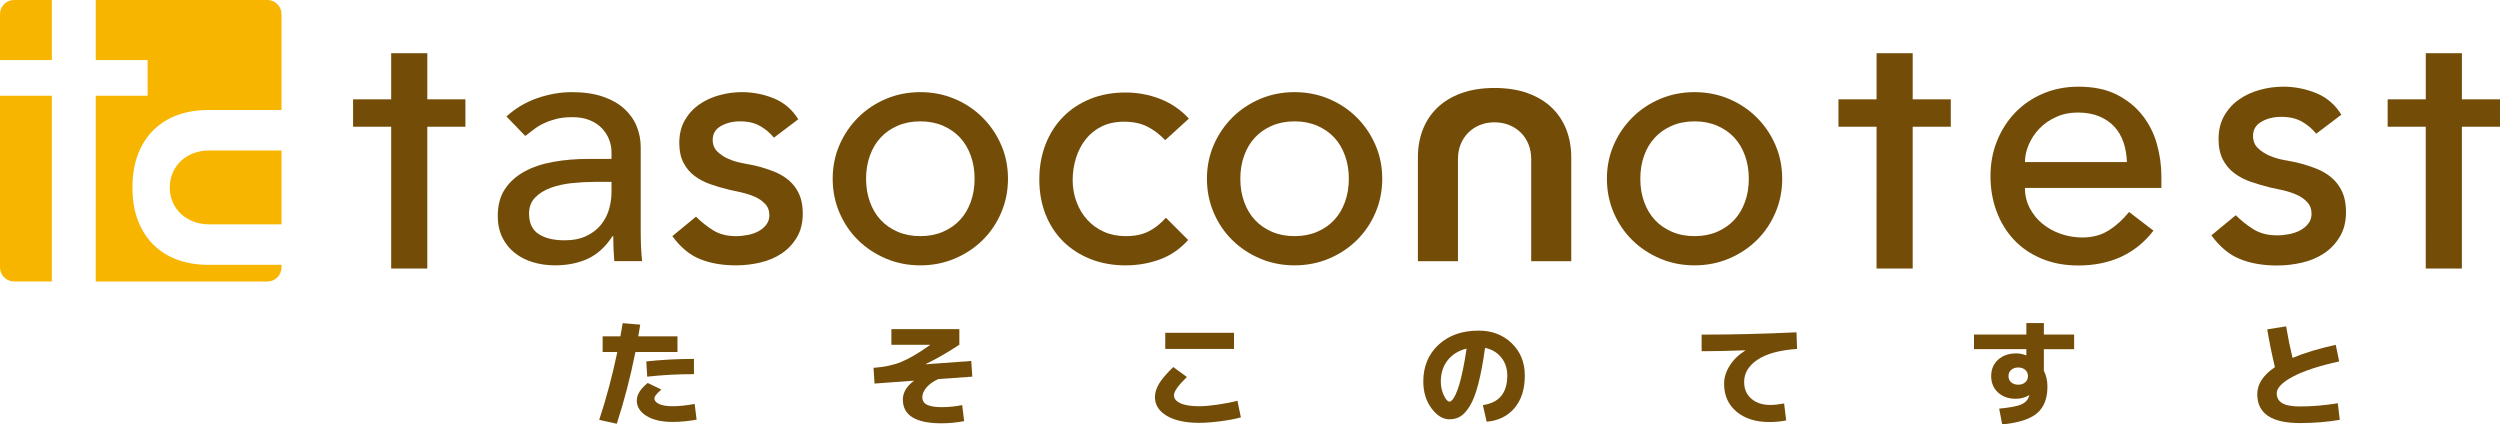
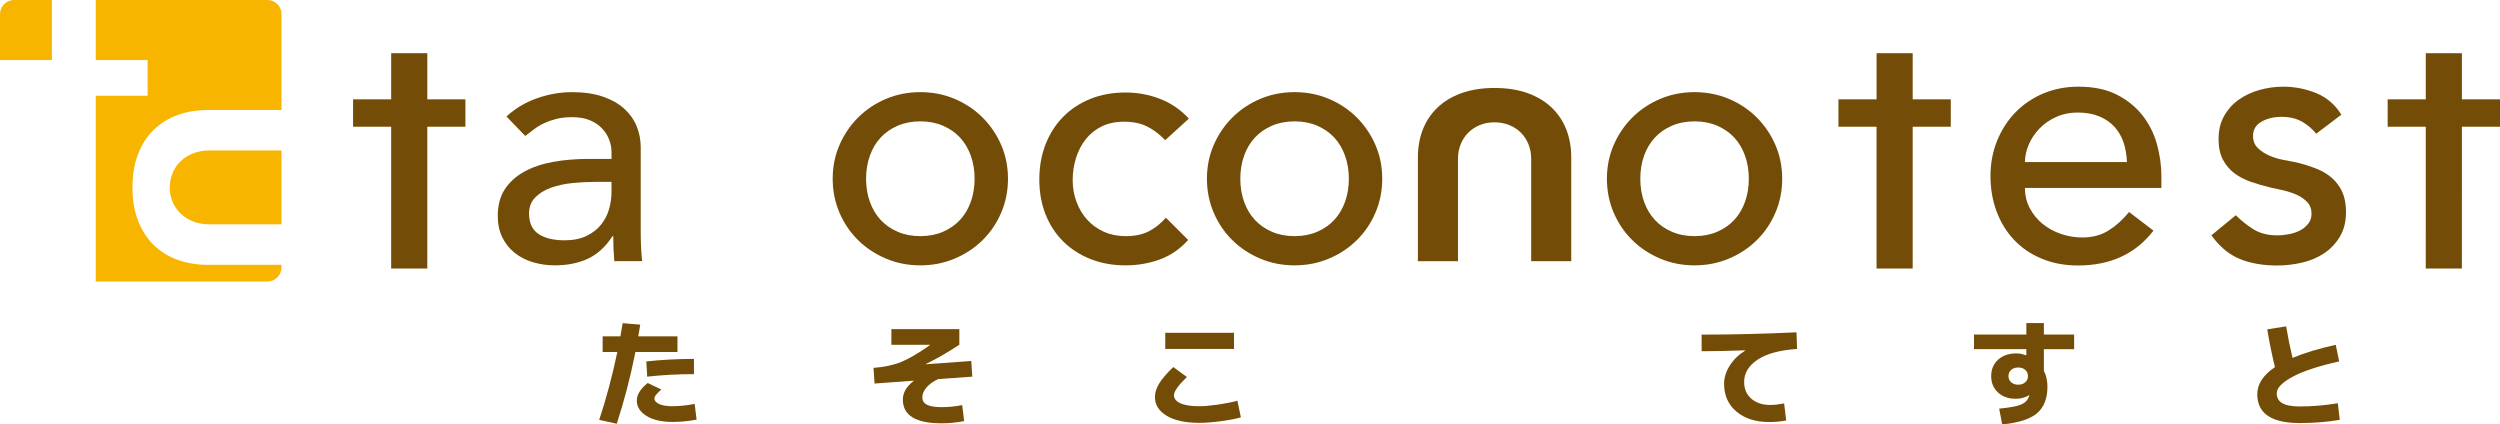
<svg xmlns="http://www.w3.org/2000/svg" id="_レイヤー_2" data-name="レイヤー 2" viewBox="0 0 327.271 55.563">
  <defs>
    <style>
      .cls-1 {
        fill: #f8b500;
      }

      .cls-2 {
        fill: #734d07;
      }
    </style>
  </defs>
  <g id="_レイヤー_2-2" data-name="レイヤー 2">
    <g>
      <g>
        <path class="cls-2" d="M66.299,15.25c1.153-1.062,2.489-1.859,4.007-2.391,1.517-.53,3.035-.797,4.553-.797,1.578,0,2.936,.198,4.075,.592,1.139,.395,2.072,.926,2.801,1.593,.728,.668,1.267,1.435,1.616,2.299,.349,.865,.524,1.769,.524,2.709v11.018c0,.76,.015,1.457,.046,2.095,.03,.637,.075,1.245,.136,1.821h-3.642c-.091-1.092-.137-2.186-.137-3.278h-.091c-.911,1.396-1.989,2.383-3.233,2.959-1.245,.576-2.686,.865-4.325,.865-1.002,0-1.958-.136-2.869-.41-.91-.273-1.708-.683-2.39-1.229-.683-.547-1.223-1.222-1.617-2.026-.395-.804-.592-1.738-.592-2.801,0-1.396,.311-2.565,.933-3.506,.622-.941,1.472-1.707,2.55-2.299,1.077-.592,2.337-1.016,3.779-1.275,1.441-.258,2.983-.387,4.622-.387h3.005v-.911c0-.546-.107-1.092-.319-1.639-.213-.547-.532-1.039-.957-1.48-.425-.44-.956-.789-1.593-1.047-.637-.258-1.396-.387-2.276-.387-.79,0-1.48,.076-2.072,.227-.592,.153-1.131,.342-1.616,.569-.486,.227-.926,.493-1.321,.797-.395,.304-.774,.592-1.138,.865l-2.458-2.55Zm11.565,8.56c-.972,0-1.966,.053-2.982,.159-1.018,.107-1.943,.312-2.778,.614-.835,.304-1.518,.729-2.048,1.275-.532,.547-.797,1.245-.797,2.094,0,1.245,.417,2.14,1.252,2.686,.834,.547,1.965,.819,3.392,.819,1.122,0,2.079-.189,2.868-.569,.789-.379,1.427-.873,1.913-1.48,.485-.607,.834-1.282,1.047-2.026,.212-.744,.319-1.48,.319-2.208v-1.366h-2.186Z" />
-         <path class="cls-2" d="M101.312,18.027c-.486-.607-1.086-1.116-1.798-1.525-.714-.41-1.587-.615-2.618-.615-.971,0-1.814,.205-2.527,.615-.713,.409-1.07,1.009-1.07,1.798,0,.637,.205,1.154,.614,1.548,.41,.395,.895,.713,1.457,.956,.561,.243,1.162,.425,1.799,.547,.637,.122,1.184,.227,1.639,.319,.88,.212,1.708,.471,2.481,.774,.774,.304,1.441,.698,2.003,1.184,.561,.486,1.002,1.078,1.32,1.775,.319,.699,.478,1.548,.478,2.55,0,1.215-.258,2.254-.774,3.119-.516,.865-1.184,1.57-2.003,2.117s-1.753,.941-2.8,1.184c-1.047,.243-2.102,.364-3.164,.364-1.792,0-3.363-.274-4.713-.819-1.351-.547-2.558-1.548-3.62-3.005l3.096-2.55c.667,.668,1.411,1.26,2.231,1.775,.819,.517,1.821,.774,3.005,.774,.516,0,1.039-.053,1.57-.159s1.002-.274,1.412-.501c.409-.228,.744-.516,1.002-.865,.258-.349,.387-.752,.387-1.207,0-.607-.19-1.108-.569-1.503-.38-.394-.836-.706-1.366-.934-.531-.227-1.092-.409-1.685-.546-.592-.136-1.115-.251-1.57-.342-.881-.212-1.716-.456-2.505-.729s-1.487-.637-2.094-1.092c-.608-.456-1.092-1.032-1.457-1.73-.364-.698-.547-1.563-.547-2.596,0-1.122,.235-2.102,.706-2.936,.47-.834,1.092-1.525,1.867-2.072,.774-.546,1.654-.956,2.641-1.229,.986-.274,1.981-.41,2.982-.41,1.457,0,2.853,.274,4.189,.819,1.335,.547,2.397,1.457,3.187,2.732l-3.187,2.413Z" />
        <path class="cls-2" d="M109.006,23.399c0-1.578,.296-3.05,.887-4.416,.592-1.366,1.404-2.565,2.436-3.597s2.246-1.844,3.642-2.436c1.396-.592,2.898-.888,4.508-.888s3.111,.296,4.508,.888c1.396,.592,2.61,1.404,3.643,2.436,1.031,1.033,1.844,2.231,2.436,3.597s.888,2.838,.888,4.416-.296,3.059-.888,4.44c-.592,1.381-1.404,2.58-2.436,3.597-1.033,1.018-2.247,1.822-3.643,2.413-1.396,.592-2.899,.888-4.508,.888s-3.112-.296-4.508-.888c-1.396-.592-2.611-1.396-3.642-2.413-1.033-1.016-1.844-2.215-2.436-3.597-.592-1.381-.887-2.861-.887-4.44Zm4.371,0c0,1.093,.166,2.103,.501,3.028,.333,.926,.803,1.716,1.411,2.368,.607,.653,1.351,1.169,2.231,1.548,.88,.38,1.867,.569,2.959,.569s2.079-.19,2.96-.569c.88-.379,1.623-.895,2.231-1.548,.607-.652,1.077-1.441,1.412-2.368,.333-.925,.501-1.935,.501-3.028s-.167-2.102-.501-3.027c-.335-.926-.805-1.715-1.412-2.368-.608-.653-1.351-1.168-2.231-1.548-.881-.379-1.867-.569-2.96-.569s-2.079,.19-2.959,.569c-.881,.38-1.624,.895-2.231,1.548-.608,.653-1.078,1.442-1.411,2.368-.335,.926-.501,1.935-.501,3.027Z" />
        <path class="cls-2" d="M152.534,18.346c-.759-.789-1.556-1.389-2.39-1.799-.836-.409-1.829-.614-2.983-.614-1.123,0-2.102,.205-2.936,.614-.836,.41-1.533,.972-2.095,1.685-.562,.714-.986,1.533-1.275,2.459-.289,.926-.432,1.889-.432,2.891s.166,1.951,.501,2.846c.333,.896,.803,1.678,1.411,2.345,.607,.668,1.336,1.192,2.186,1.571,.85,.38,1.806,.569,2.869,.569,1.153,0,2.14-.205,2.959-.615,.819-.409,1.578-1.008,2.277-1.798l2.914,2.914c-1.063,1.184-2.299,2.034-3.71,2.549-1.412,.516-2.907,.774-4.485,.774-1.669,0-3.195-.274-4.575-.819-1.382-.547-2.573-1.313-3.574-2.3-1.002-.986-1.775-2.169-2.322-3.551-.547-1.381-.819-2.906-.819-4.576s.273-3.202,.819-4.599c.547-1.396,1.312-2.595,2.299-3.597,.986-1.002,2.17-1.783,3.552-2.345,1.381-.561,2.921-.842,4.621-.842,1.578,0,3.088,.281,4.53,.842,1.441,.562,2.694,1.419,3.757,2.573l-3.096,2.823Z" />
        <path class="cls-2" d="M157.998,23.399c0-1.578,.296-3.05,.887-4.416,.592-1.366,1.404-2.565,2.436-3.597s2.246-1.844,3.642-2.436c1.396-.592,2.898-.888,4.508-.888s3.111,.296,4.508,.888c1.396,.592,2.61,1.404,3.643,2.436,1.031,1.033,1.844,2.231,2.436,3.597s.888,2.838,.888,4.416-.296,3.059-.888,4.44c-.592,1.381-1.404,2.58-2.436,3.597-1.033,1.018-2.247,1.822-3.643,2.413-1.396,.592-2.899,.888-4.508,.888s-3.112-.296-4.508-.888c-1.396-.592-2.611-1.396-3.642-2.413-1.033-1.016-1.844-2.215-2.436-3.597-.592-1.381-.887-2.861-.887-4.44Zm4.371,0c0,1.093,.166,2.103,.501,3.028,.333,.926,.803,1.716,1.411,2.368,.607,.653,1.351,1.169,2.231,1.548,.88,.38,1.867,.569,2.959,.569s2.079-.19,2.96-.569c.88-.379,1.623-.895,2.231-1.548,.607-.652,1.077-1.441,1.412-2.368,.333-.925,.501-1.935,.501-3.028s-.167-2.102-.501-3.027c-.335-.926-.805-1.715-1.412-2.368-.608-.653-1.351-1.168-2.231-1.548-.881-.379-1.867-.569-2.96-.569s-2.079,.19-2.959,.569c-.881,.38-1.624,.895-2.231,1.548-.608,.653-1.078,1.442-1.411,2.368-.335,.926-.501,1.935-.501,3.027Z" />
        <path class="cls-2" d="M210.358,23.399c0-1.578,.296-3.05,.887-4.416s1.404-2.565,2.437-3.597c1.03-1.031,2.245-1.844,3.641-2.436,1.396-.592,2.9-.888,4.508-.888s3.11,.296,4.508,.888c1.396,.592,2.609,1.404,3.641,2.436,1.033,1.033,1.845,2.231,2.436,3.597,.593,1.366,.889,2.838,.889,4.416s-.296,3.059-.889,4.44c-.59,1.381-1.403,2.58-2.436,3.597-1.033,1.018-2.245,1.822-3.641,2.413-1.398,.592-2.9,.888-4.508,.888s-3.112-.296-4.508-.888c-1.396-.592-2.611-1.396-3.641-2.413-1.033-1.016-1.845-2.215-2.437-3.597-.592-1.381-.887-2.861-.887-4.44Zm4.372,0c0,1.093,.166,2.103,.499,3.028,.333,.926,.805,1.716,1.413,2.368,.605,.653,1.349,1.169,2.231,1.548,.879,.38,1.867,.569,2.959,.569s2.08-.19,2.959-.569c.879-.379,1.623-.895,2.231-1.548,.608-.652,1.077-1.441,1.413-2.368,.333-.925,.499-1.935,.499-3.028s-.166-2.102-.499-3.027c-.336-.926-.805-1.715-1.413-2.368s-1.351-1.168-2.231-1.548c-.879-.379-1.867-.569-2.959-.569s-2.08,.19-2.959,.569c-.882,.38-1.625,.895-2.231,1.548-.608,.653-1.079,1.442-1.413,2.368s-.499,1.935-.499,3.027Z" />
        <path class="cls-2" d="M185.613,20.604c0-1.312,.213-2.52,.639-3.623,.426-1.104,1.059-2.061,1.9-2.874,.841-.812,1.889-1.448,3.145-1.905,1.256-.458,2.702-.687,4.338-.687,1.659,0,3.116,.229,4.372,.687,1.256,.458,2.303,1.093,3.144,1.905s1.475,1.77,1.9,2.874c.426,1.104,.639,2.311,.639,3.623v13.587h-5.246v-13.399c0-.687-.118-1.323-.353-1.905-.235-.583-.566-1.088-.992-1.515-.426-.427-.936-.76-1.53-.999-.593-.24-1.238-.359-1.934-.359s-1.334,.119-1.917,.359c-.582,.239-1.087,.572-1.513,.999-.426,.427-.757,.932-.992,1.515-.235,.583-.353,1.218-.353,1.905v13.399h-5.246v-13.587Z" />
        <polygon class="cls-2" points="55.939 13.006 55.939 6.967 53.572 6.967 51.388 6.967 51.388 6.967 51.209 6.967 51.208 13.006 50.955 13.006 49.74 13.006 46.22 13.006 46.22 13.023 46.22 16.575 46.22 16.591 49.74 16.591 50.955 16.591 51.208 16.591 51.207 35.151 53.572 35.151 55.757 35.151 55.757 35.151 55.937 35.151 55.938 16.591 60.926 16.591 60.926 16.575 60.926 13.023 60.926 13.006 55.939 13.006" />
      </g>
      <g>
-         <path class="cls-1" d="M6.222,7.866h.569V0S1.843,0,1.843,0C.829,0,0,.829,0,1.843V7.866H6.222Z" />
-         <path class="cls-1" d="M6.791,12.532H0v22.475c0,1.013,.829,1.843,1.843,1.843H6.789l.002-24.318Z" />
+         <path class="cls-1" d="M6.222,7.866h.569V0S1.843,0,1.843,0C.829,0,0,.829,0,1.843V7.866Z" />
        <path class="cls-1" d="M23.703,21.054c-.464,.43-.827,.945-1.086,1.545-.261,.599-.39,1.25-.39,1.952s.13,1.346,.39,1.935c.26,.588,.622,1.097,1.086,1.527,.464,.43,1.013,.764,1.647,1.002,.633,.238,1.324,.356,2.071,.356h9.43v-9.675h-9.43c-.747,0-1.438,.119-2.071,.356-.634,.238-1.183,.571-1.647,1.002Z" />
        <path class="cls-1" d="M27.217,34.668c-1.426,0-2.739-.215-3.938-.645-1.2-.43-2.241-1.069-3.123-1.918-.883-.849-1.573-1.907-2.071-3.174-.498-1.268-.747-2.728-.747-4.379,0-1.675,.249-3.146,.747-4.414,.497-1.268,1.188-2.325,2.071-3.174,.883-.849,1.923-1.489,3.123-1.918,1.199-.43,2.512-.645,3.938-.645h9.634V1.843c0-1.013-.829-1.843-1.843-1.843H12.535V7.866s6.789,0,6.789,0v4.667h-6.79l-.002,24.318h22.475c1.013,0,1.843-.829,1.843-1.843v-.34h-9.634Z" />
      </g>
      <path class="cls-2" d="M265.083,24.602c0,.972,.212,1.856,.634,2.655,.424,.8,.979,1.48,1.669,2.045,.688,.563,1.487,1.003,2.397,1.316,.908,.313,1.848,.47,2.82,.47,1.315,0,2.459-.306,3.43-.917,.972-.61,1.865-1.417,2.68-2.42l3.195,2.443c-2.35,3.04-5.639,4.56-9.869,4.56-1.756,0-3.346-.299-4.771-.894-1.427-.595-2.632-1.417-3.619-2.467s-1.747-2.287-2.279-3.713c-.533-1.426-.8-2.969-.8-4.63s.29-3.203,.87-4.63c.579-1.425,1.378-2.662,2.397-3.713,1.018-1.049,2.232-1.872,3.643-2.468,1.41-.595,2.944-.893,4.605-.893,1.975,0,3.643,.345,5.006,1.034s2.482,1.591,3.36,2.702c.876,1.112,1.511,2.366,1.903,3.76,.392,1.396,.588,2.813,.588,4.254v1.504h-17.86Zm13.349-3.384c-.032-.94-.182-1.802-.447-2.585-.267-.783-.666-1.465-1.198-2.045-.533-.579-1.198-1.034-1.997-1.362-.8-.329-1.732-.494-2.797-.494-1.034,0-1.982,.196-2.844,.588-.862,.392-1.591,.901-2.186,1.527-.596,.627-1.058,1.324-1.387,2.092-.328,.768-.493,1.527-.493,2.279h13.349Z" />
      <path class="cls-2" d="M303.213,17.506c-.502-.627-1.121-1.151-1.856-1.574-.737-.424-1.638-.635-2.702-.635-1.004,0-1.873,.211-2.609,.635-.736,.423-1.104,1.042-1.104,1.856,0,.657,.211,1.19,.634,1.598s.924,.736,1.505,.987c.578,.251,1.197,.438,1.855,.563,.658,.126,1.223,.235,1.692,.329,.908,.22,1.763,.486,2.562,.799,.799,.313,1.488,.722,2.068,1.223,.579,.501,1.033,1.112,1.362,1.833s.493,1.598,.493,2.632c0,1.253-.266,2.326-.799,3.219-.533,.894-1.222,1.622-2.067,2.186-.847,.564-1.81,.972-2.891,1.223-1.081,.25-2.171,.376-3.267,.376-1.85,0-3.471-.282-4.864-.847-1.396-.563-2.64-1.598-3.737-3.102l3.197-2.632c.688,.689,1.457,1.301,2.303,1.833,.846,.533,1.879,.799,3.102,.799,.532,0,1.072-.055,1.621-.164s1.034-.282,1.457-.518c.424-.234,.768-.532,1.034-.893,.267-.36,.399-.775,.399-1.246,0-.626-.195-1.144-.588-1.551-.392-.406-.861-.729-1.409-.963-.549-.235-1.128-.424-1.739-.564s-1.151-.259-1.621-.353c-.91-.219-1.771-.47-2.586-.752s-1.535-.658-2.161-1.128c-.628-.47-1.128-1.065-1.505-1.786-.375-.721-.563-1.613-.563-2.679,0-1.159,.243-2.17,.729-3.032,.485-.861,1.128-1.574,1.927-2.138,.799-.564,1.708-.987,2.727-1.27,1.018-.282,2.045-.423,3.078-.423,1.504,0,2.945,.282,4.324,.846,1.379,.564,2.475,1.504,3.29,2.82l-3.29,2.491Z" />
      <g>
        <path class="cls-2" d="M78.89,46.084v-2.055h2.325c.141-.761,.24-1.336,.3-1.726l2.296,.195c-.051,.34-.136,.85-.256,1.53h5.131v2.055h-5.506c-.659,3.31-1.475,6.44-2.444,9.39l-2.295-.51c.939-2.84,1.729-5.8,2.37-8.88h-1.921Zm12.046,6.795l.255,2.055c-1.07,.2-2.12,.3-3.15,.3-1.43,0-2.567-.262-3.412-.787-.846-.525-1.268-1.197-1.268-2.018,0-.76,.475-1.524,1.425-2.295l1.785,.855c-.37,.34-.613,.587-.728,.742-.115,.155-.173,.303-.173,.442,0,.29,.208,.53,.623,.72,.414,.19,.997,.285,1.747,.285,.84,0,1.805-.1,2.896-.3Zm-.091-3.9c-2.109,0-4.149,.11-6.12,.33l-.119-1.995c2.01-.22,4.09-.33,6.239-.33v1.995Z" />
        <path class="cls-2" d="M116.691,43.084h8.895v2.04c-1.47,.979-2.935,1.825-4.395,2.535l.015,.029,5.94-.435,.135,2.055-4.455,.315c-.67,.31-1.186,.678-1.545,1.103-.36,.425-.54,.848-.54,1.268,0,.46,.207,.792,.622,.997s1.048,.308,1.897,.308c.9,0,1.801-.09,2.7-.27l.255,2.1c-1.02,.189-2.005,.285-2.955,.285-3.38,0-5.069-1.035-5.069-3.105,0-.909,.475-1.725,1.425-2.444v-.03l-5.13,.375-.136-2.055c1.391-.101,2.593-.355,3.608-.766,1.015-.41,2.277-1.149,3.787-2.22v-.03h-5.055v-2.055Z" />
        <path class="cls-2" d="M151.191,51.978c0-.56,.177-1.14,.532-1.739,.354-.601,.978-1.33,1.867-2.19l1.785,1.305c-1.13,1.091-1.695,1.886-1.695,2.386,0,.439,.28,.79,.841,1.05,.56,.26,1.385,.39,2.475,.39,.649,0,1.47-.072,2.46-.218,.99-.145,1.835-.312,2.535-.502l.45,2.175c-.7,.2-1.588,.37-2.663,.51-1.075,.141-2.002,.21-2.782,.21-1.811,0-3.23-.308-4.26-.922-1.03-.615-1.545-1.433-1.545-2.453Zm1.35-6.3v-2.115h9v2.115h-9Z" />
-         <path class="cls-2" d="M194.121,53.029c2.13-.301,3.195-1.591,3.195-3.87,0-.931-.268-1.723-.803-2.378-.535-.654-1.237-1.067-2.107-1.237-.261,1.87-.553,3.433-.878,4.688s-.689,2.215-1.095,2.88-.817,1.128-1.237,1.388c-.42,.26-.905,.39-1.455,.39-.851,0-1.633-.479-2.348-1.439s-1.072-2.131-1.072-3.511c0-1.97,.665-3.572,1.995-4.808,1.329-1.234,3.079-1.852,5.25-1.852,1.749,0,3.194,.552,4.335,1.657,1.14,1.104,1.71,2.513,1.71,4.223,0,1.779-.45,3.2-1.351,4.26-.899,1.06-2.114,1.655-3.645,1.785l-.495-2.175Zm-2.13-7.396c-1.061,.26-1.888,.771-2.482,1.53-.596,.76-.893,1.685-.893,2.774,0,.671,.132,1.278,.397,1.823,.265,.545,.507,.817,.728,.817,.109,0,.232-.07,.367-.21,.135-.141,.282-.38,.442-.721,.16-.34,.317-.765,.473-1.274,.155-.51,.317-1.173,.487-1.987,.17-.815,.33-1.732,.48-2.753Z" />
        <path class="cls-2" d="M222.757,43.803c4.06,0,8.2-.1,12.42-.3l.075,2.175c-2.301,.16-4.03,.633-5.19,1.418s-1.739,1.752-1.739,2.902c0,.92,.314,1.652,.944,2.197s1.455,.817,2.476,.817c.5,0,1.104-.064,1.814-.195l.271,2.221c-.69,.14-1.426,.21-2.205,.21-1.79,0-3.226-.455-4.306-1.365s-1.619-2.125-1.619-3.645c0-.801,.244-1.591,.734-2.37,.49-.78,1.17-1.44,2.04-1.98v-.03c-2.1,.081-4.005,.12-5.715,.12v-2.175Z" />
        <path class="cls-2" d="M258.412,43.789h6.854v-1.5h2.295v1.5h3.96v1.92h-3.96v2.835c.311,.6,.465,1.29,.465,2.07,0,1.55-.452,2.71-1.357,3.479s-2.428,1.26-4.567,1.47l-.39-2.069c1.439-.141,2.412-.325,2.917-.556,.505-.229,.838-.59,.998-1.08,0-.01,.005-.027,.015-.052,.01-.025,.016-.043,.016-.053l-.03-.015c-.521,.31-1.105,.465-1.755,.465-.95,0-1.723-.275-2.317-.825-.596-.55-.893-1.265-.893-2.146s.302-1.595,.907-2.145c.604-.55,1.402-.825,2.393-.825,.41,0,.835,.085,1.274,.255l.03-.015v-.795h-6.854v-1.92Zm4.867,4.635c-.235,.21-.353,.48-.353,.81s.117,.601,.353,.811c.234,.21,.542,.314,.923,.314s.688-.104,.922-.314c.235-.21,.353-.48,.353-.811s-.117-.6-.353-.81c-.234-.21-.542-.315-.922-.315s-.688,.105-.923,.315Z" />
        <path class="cls-2" d="M296.797,43.114l2.475-.391c.24,1.431,.521,2.806,.84,4.125,1.561-.649,3.445-1.22,5.655-1.71l.45,2.175c-2.7,.601-4.737,1.273-6.112,2.018-1.375,.745-2.062,1.463-2.062,2.152,0,.58,.242,1.013,.728,1.298,.484,.285,1.252,.428,2.303,.428,1.6,0,3.255-.14,4.965-.42l.255,2.175c-1.67,.28-3.41,.42-5.22,.42-3.721,0-5.58-1.26-5.58-3.78,0-1.319,.77-2.5,2.31-3.54-.41-1.72-.745-3.369-1.005-4.949Z" />
      </g>
      <polygon class="cls-2" points="250.388 13.006 250.388 6.967 248.022 6.967 245.837 6.967 245.837 6.967 245.658 6.967 245.658 13.006 245.404 13.006 244.189 13.006 240.669 13.006 240.669 13.023 240.669 16.575 240.669 16.591 244.189 16.591 245.404 16.591 245.657 16.591 245.656 35.151 248.021 35.151 250.207 35.151 250.207 35.151 250.386 35.151 250.387 16.591 255.375 16.591 255.375 16.575 255.375 13.023 255.375 13.006 250.388 13.006" />
      <polygon class="cls-2" points="322.283 13.006 322.284 6.967 319.917 6.967 317.733 6.967 317.733 6.967 317.554 6.967 317.553 13.006 317.3 13.006 316.085 13.006 312.564 13.006 312.564 13.023 312.564 16.575 312.564 16.591 316.085 16.591 317.3 16.591 317.553 16.591 317.551 35.151 319.917 35.151 322.102 35.151 322.102 35.151 322.282 35.151 322.283 16.591 327.271 16.591 327.271 16.575 327.271 13.023 327.271 13.006 322.283 13.006" />
    </g>
  </g>
</svg>